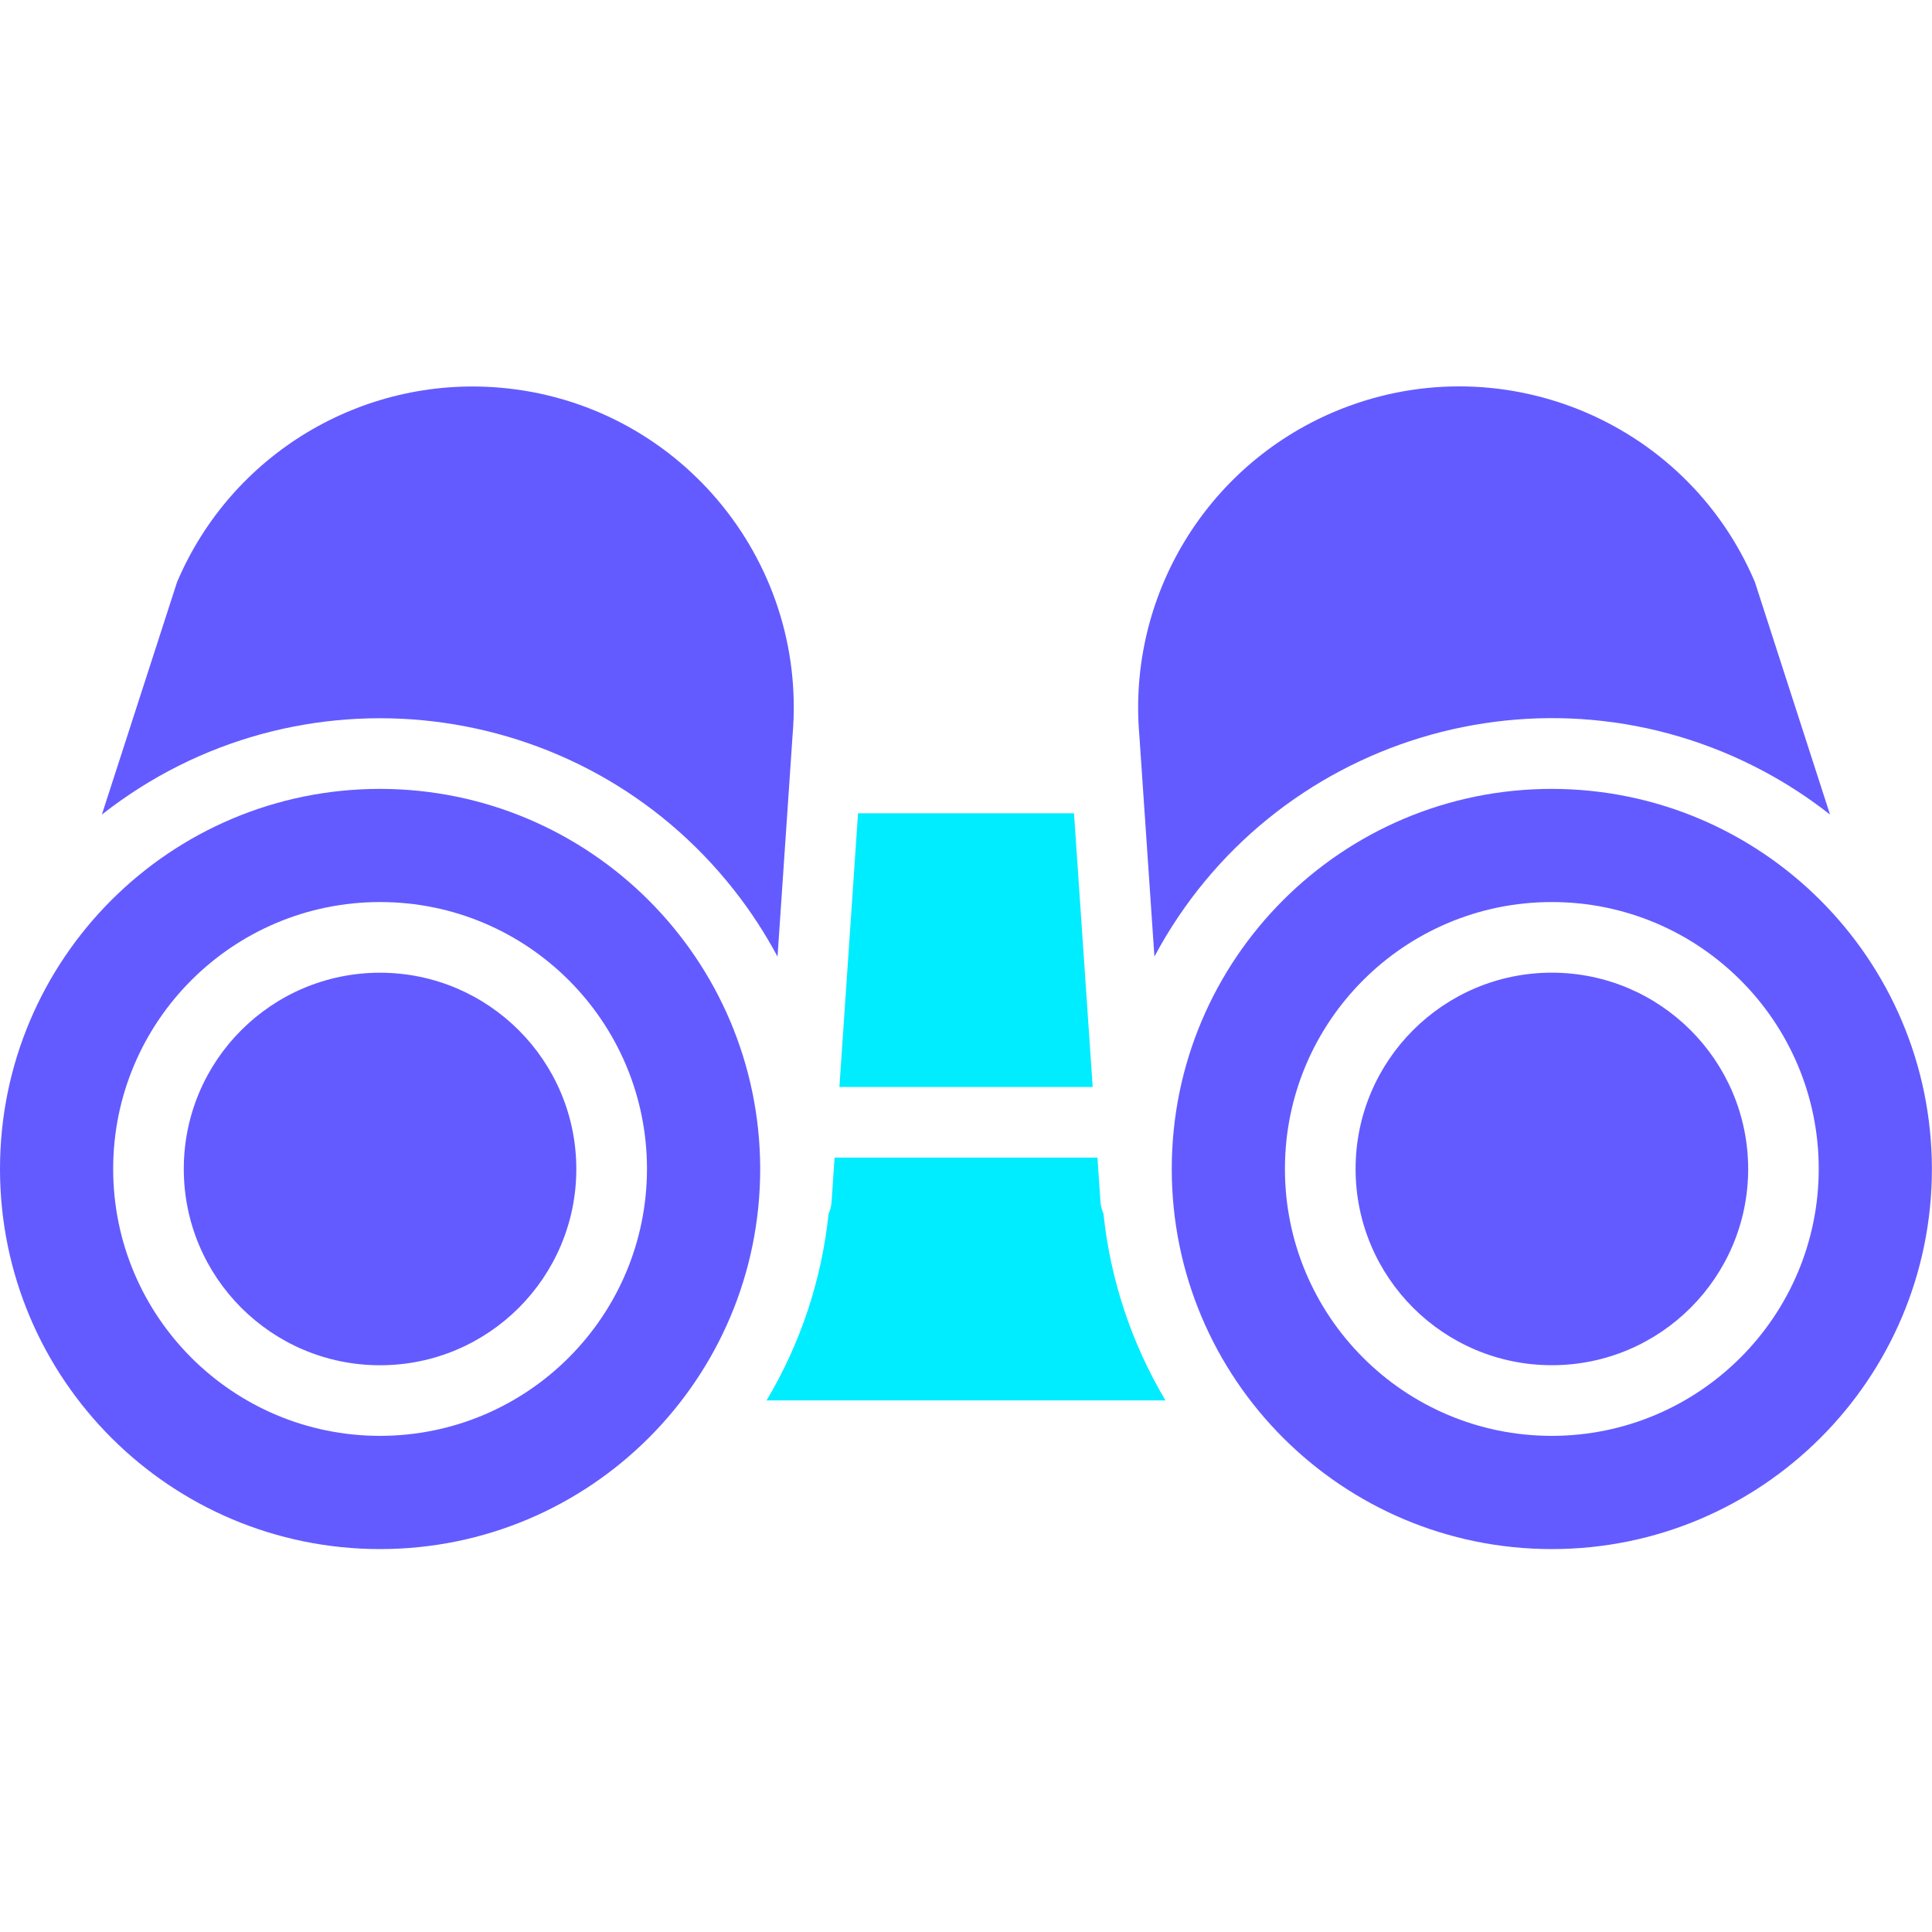
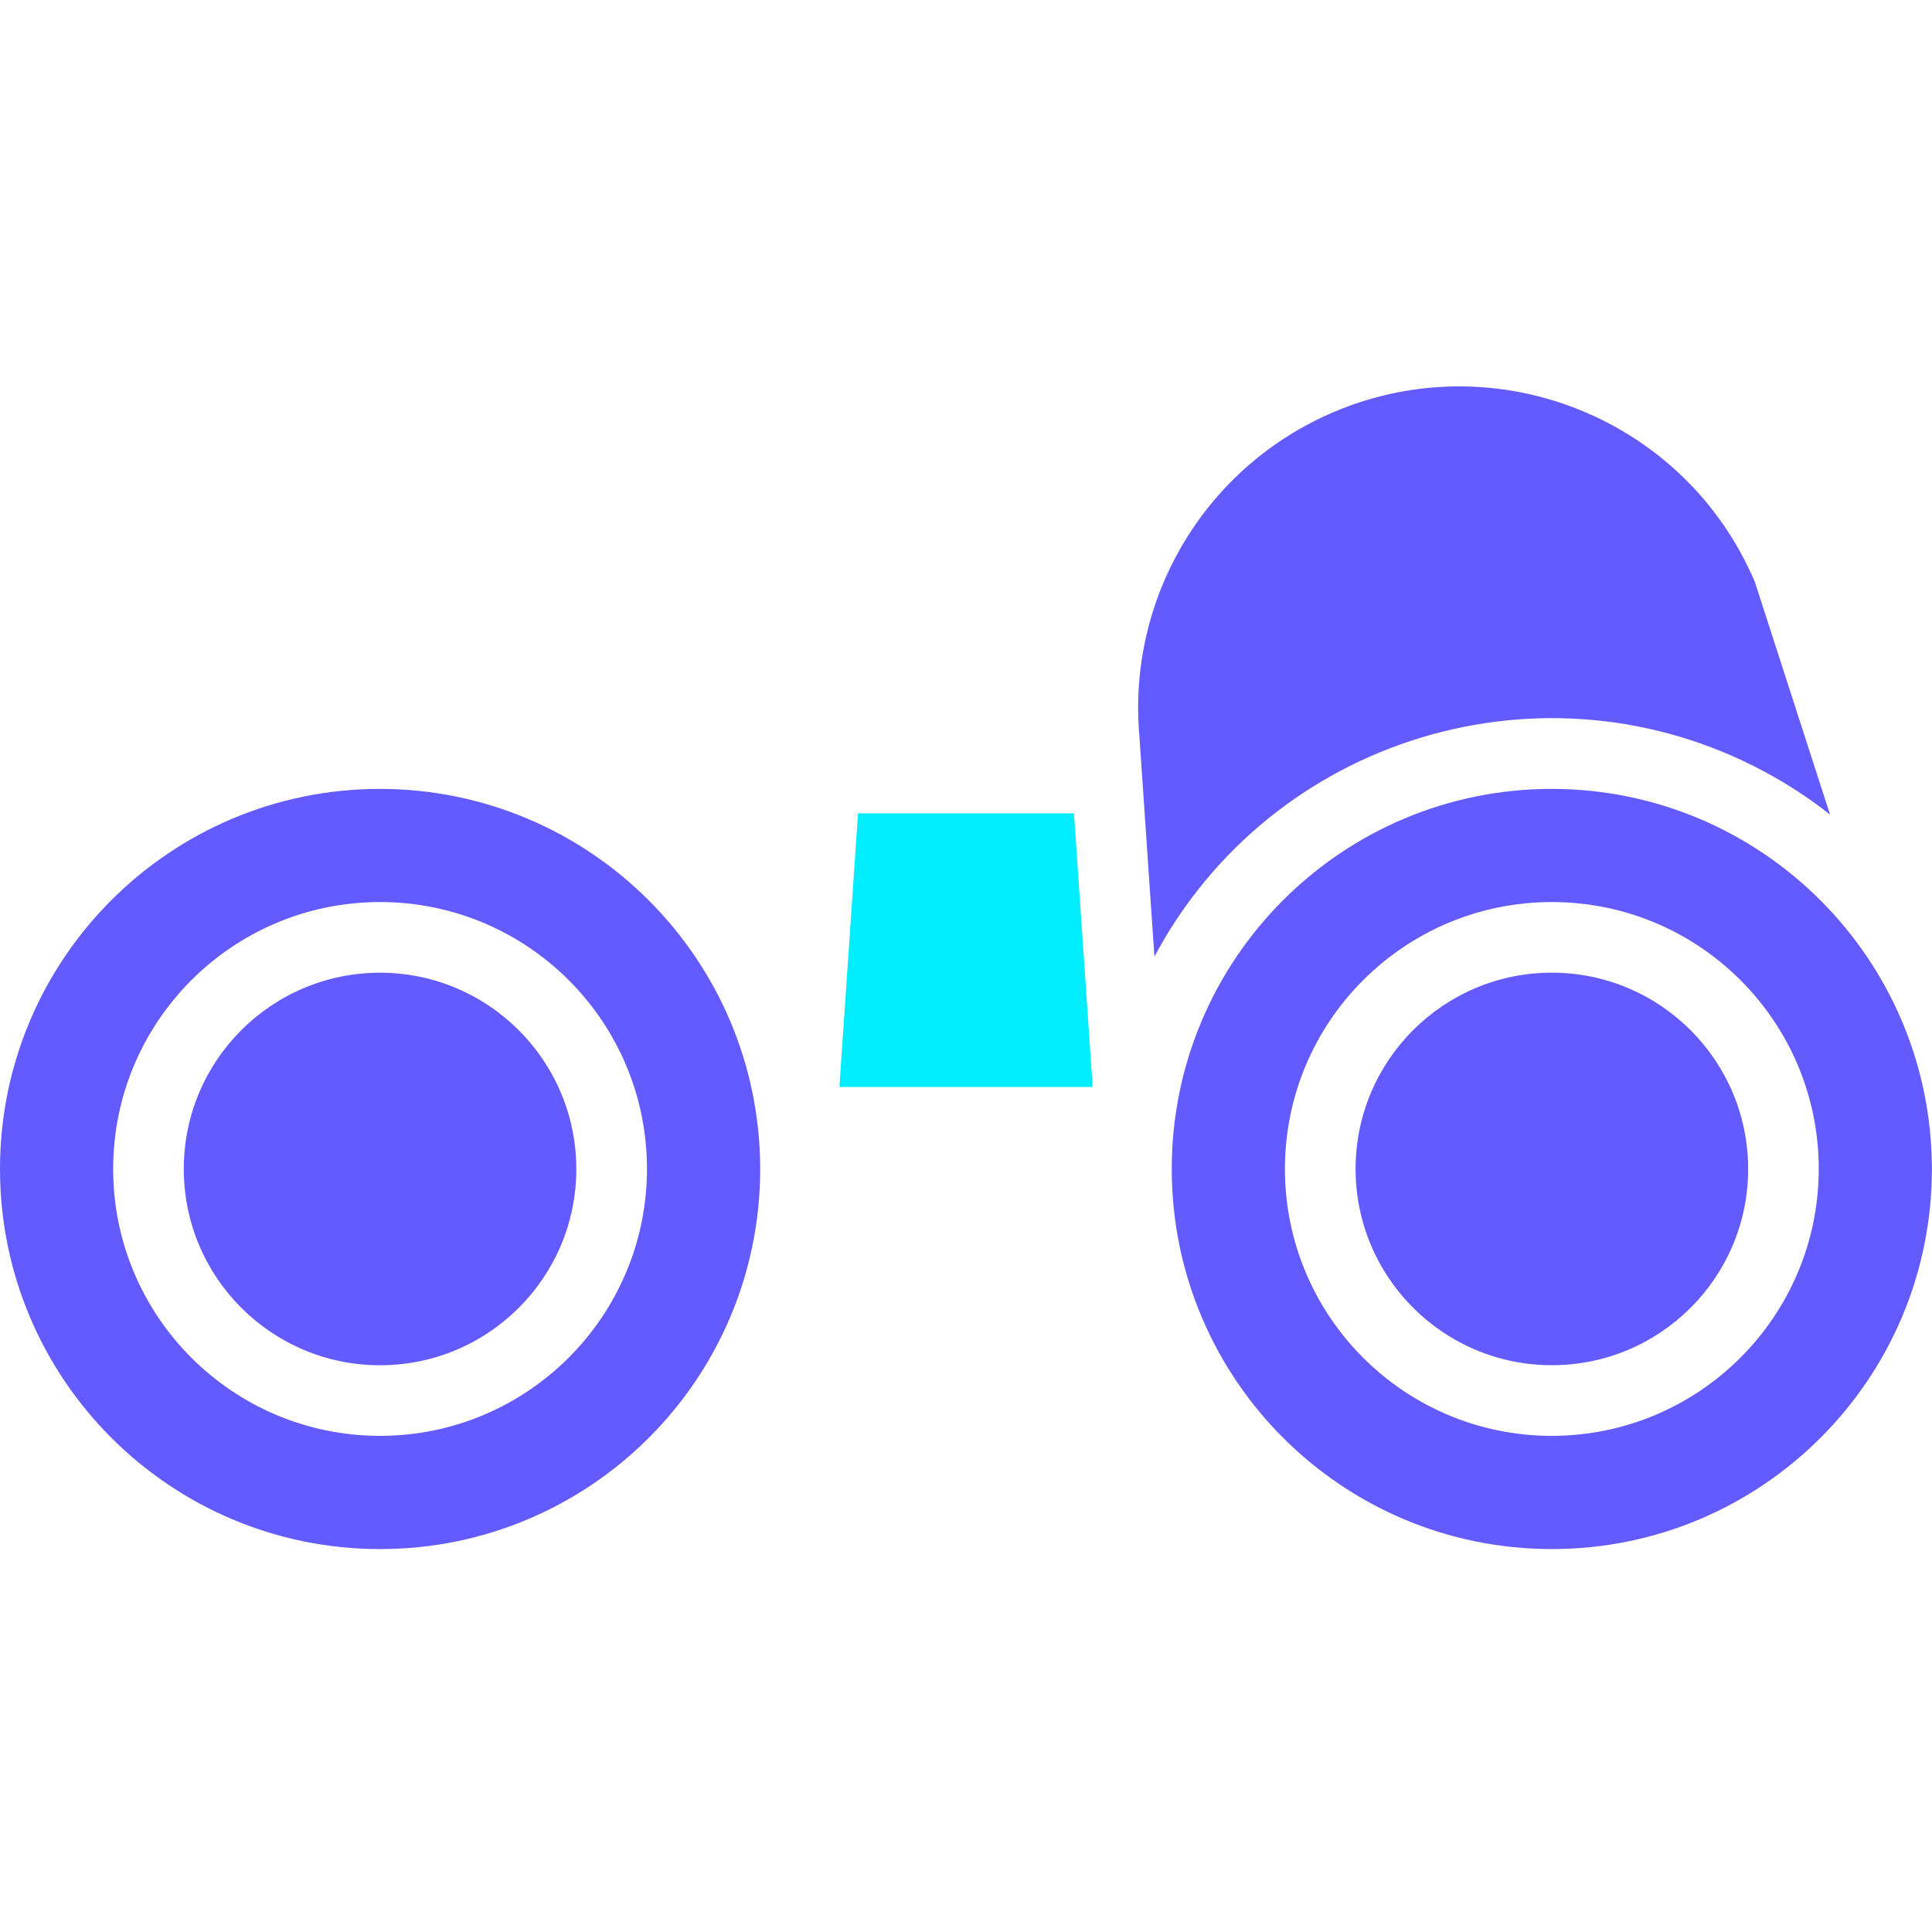
<svg xmlns="http://www.w3.org/2000/svg" width="40" height="40" viewBox="0 0 40 40" fill="none">
  <path d="M22.236 16.838H17.765L17.379 22.505H22.623L22.236 16.838Z" fill="#00ECFF" />
-   <path d="M22.846 25.128C22.81 25.047 22.789 24.961 22.783 24.872L22.722 23.967H17.279L17.218 24.871C17.212 24.962 17.191 25.051 17.154 25.135C17.012 26.499 16.574 27.816 15.871 28.994H24.13C23.427 27.814 22.989 26.495 22.846 25.128Z" fill="#00ECFF" />
  <path d="M36.333 12.05C34.897 8.67 30.993 7.095 27.613 8.531C24.969 9.655 23.345 12.351 23.588 15.214C23.589 15.218 23.589 15.222 23.589 15.226L23.901 19.805C26.325 15.262 31.972 13.544 36.514 15.967C36.998 16.225 37.458 16.526 37.889 16.865L36.333 12.05Z" fill="#635BFF" />
  <path d="M32.13 20.138C29.886 20.138 28.066 21.957 28.066 24.201C28.066 26.446 29.886 28.265 32.13 28.265C34.374 28.265 36.194 26.446 36.194 24.201C36.191 21.958 34.373 20.14 32.13 20.138Z" fill="#635BFF" />
  <path d="M32.129 16.333C27.783 16.333 24.26 19.856 24.26 24.202C24.26 28.549 27.783 32.072 32.129 32.072C36.475 32.072 39.998 28.549 39.998 24.202C39.993 19.858 36.473 16.338 32.129 16.333ZM37.655 24.202C37.652 27.253 35.18 29.725 32.129 29.728C29.077 29.728 26.603 27.254 26.603 24.202C26.603 21.15 29.077 18.676 32.129 18.676C35.181 18.676 37.655 21.15 37.655 24.202C37.655 24.202 37.655 24.202 37.655 24.202Z" fill="#635BFF" />
  <path d="M7.869 20.139C5.624 20.139 3.805 21.958 3.805 24.202C3.805 26.447 5.624 28.266 7.868 28.266C10.113 28.266 11.932 26.447 11.932 24.203V24.202C11.93 21.959 10.112 20.141 7.869 20.139Z" fill="#635BFF" />
-   <path d="M10.348 8.026C7.485 7.783 4.789 9.406 3.666 12.051L2.109 16.865C6.157 13.683 12.018 14.383 15.2 18.431C15.539 18.862 15.839 19.322 16.098 19.806V19.806L16.409 15.227C16.409 15.223 16.41 15.219 16.41 15.214C16.721 11.556 14.007 8.337 10.348 8.026Z" fill="#635BFF" />
  <path d="M7.869 16.333C3.523 16.333 0 19.856 0 24.202C0 28.549 3.523 32.072 7.869 32.072C12.216 32.072 15.739 28.549 15.739 24.202C15.734 19.858 12.213 16.338 7.869 16.333ZM13.395 24.202C13.392 27.253 10.92 29.725 7.869 29.728C4.817 29.728 2.343 27.254 2.343 24.202C2.343 21.15 4.817 18.676 7.869 18.676C10.921 18.676 13.395 21.15 13.395 24.202C13.395 24.202 13.395 24.202 13.395 24.202Z" fill="#635BFF" />
</svg>